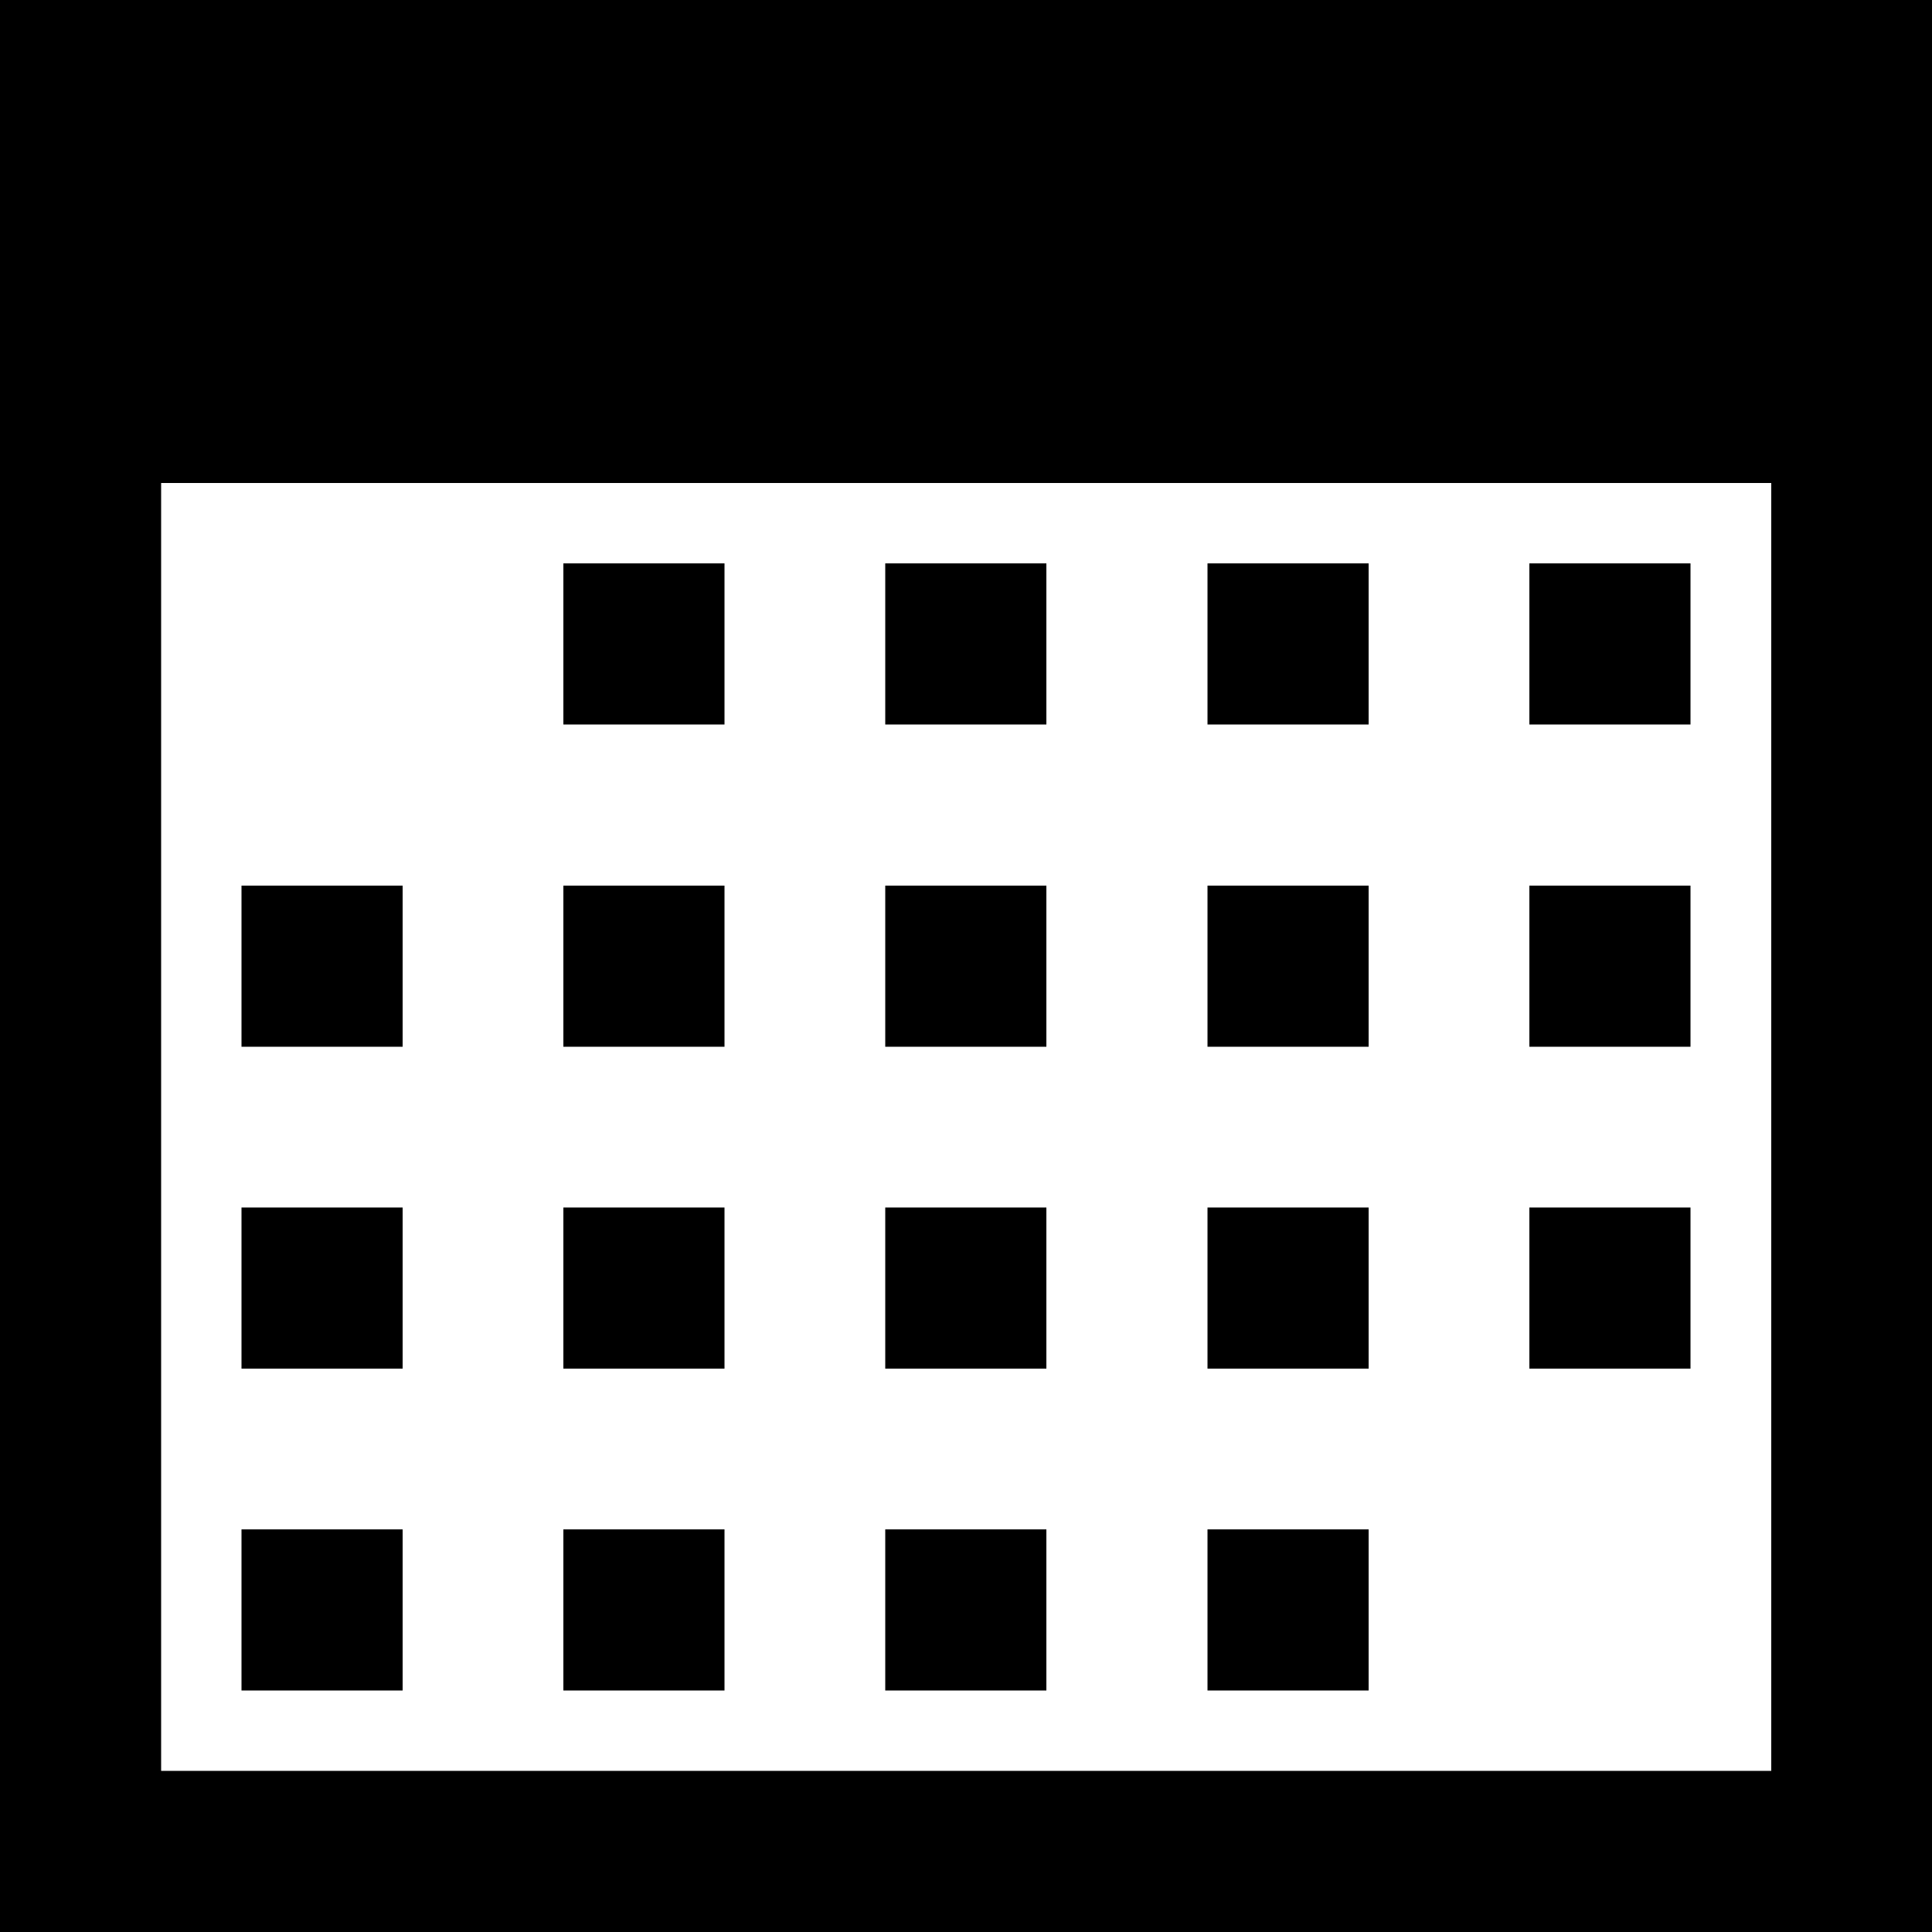
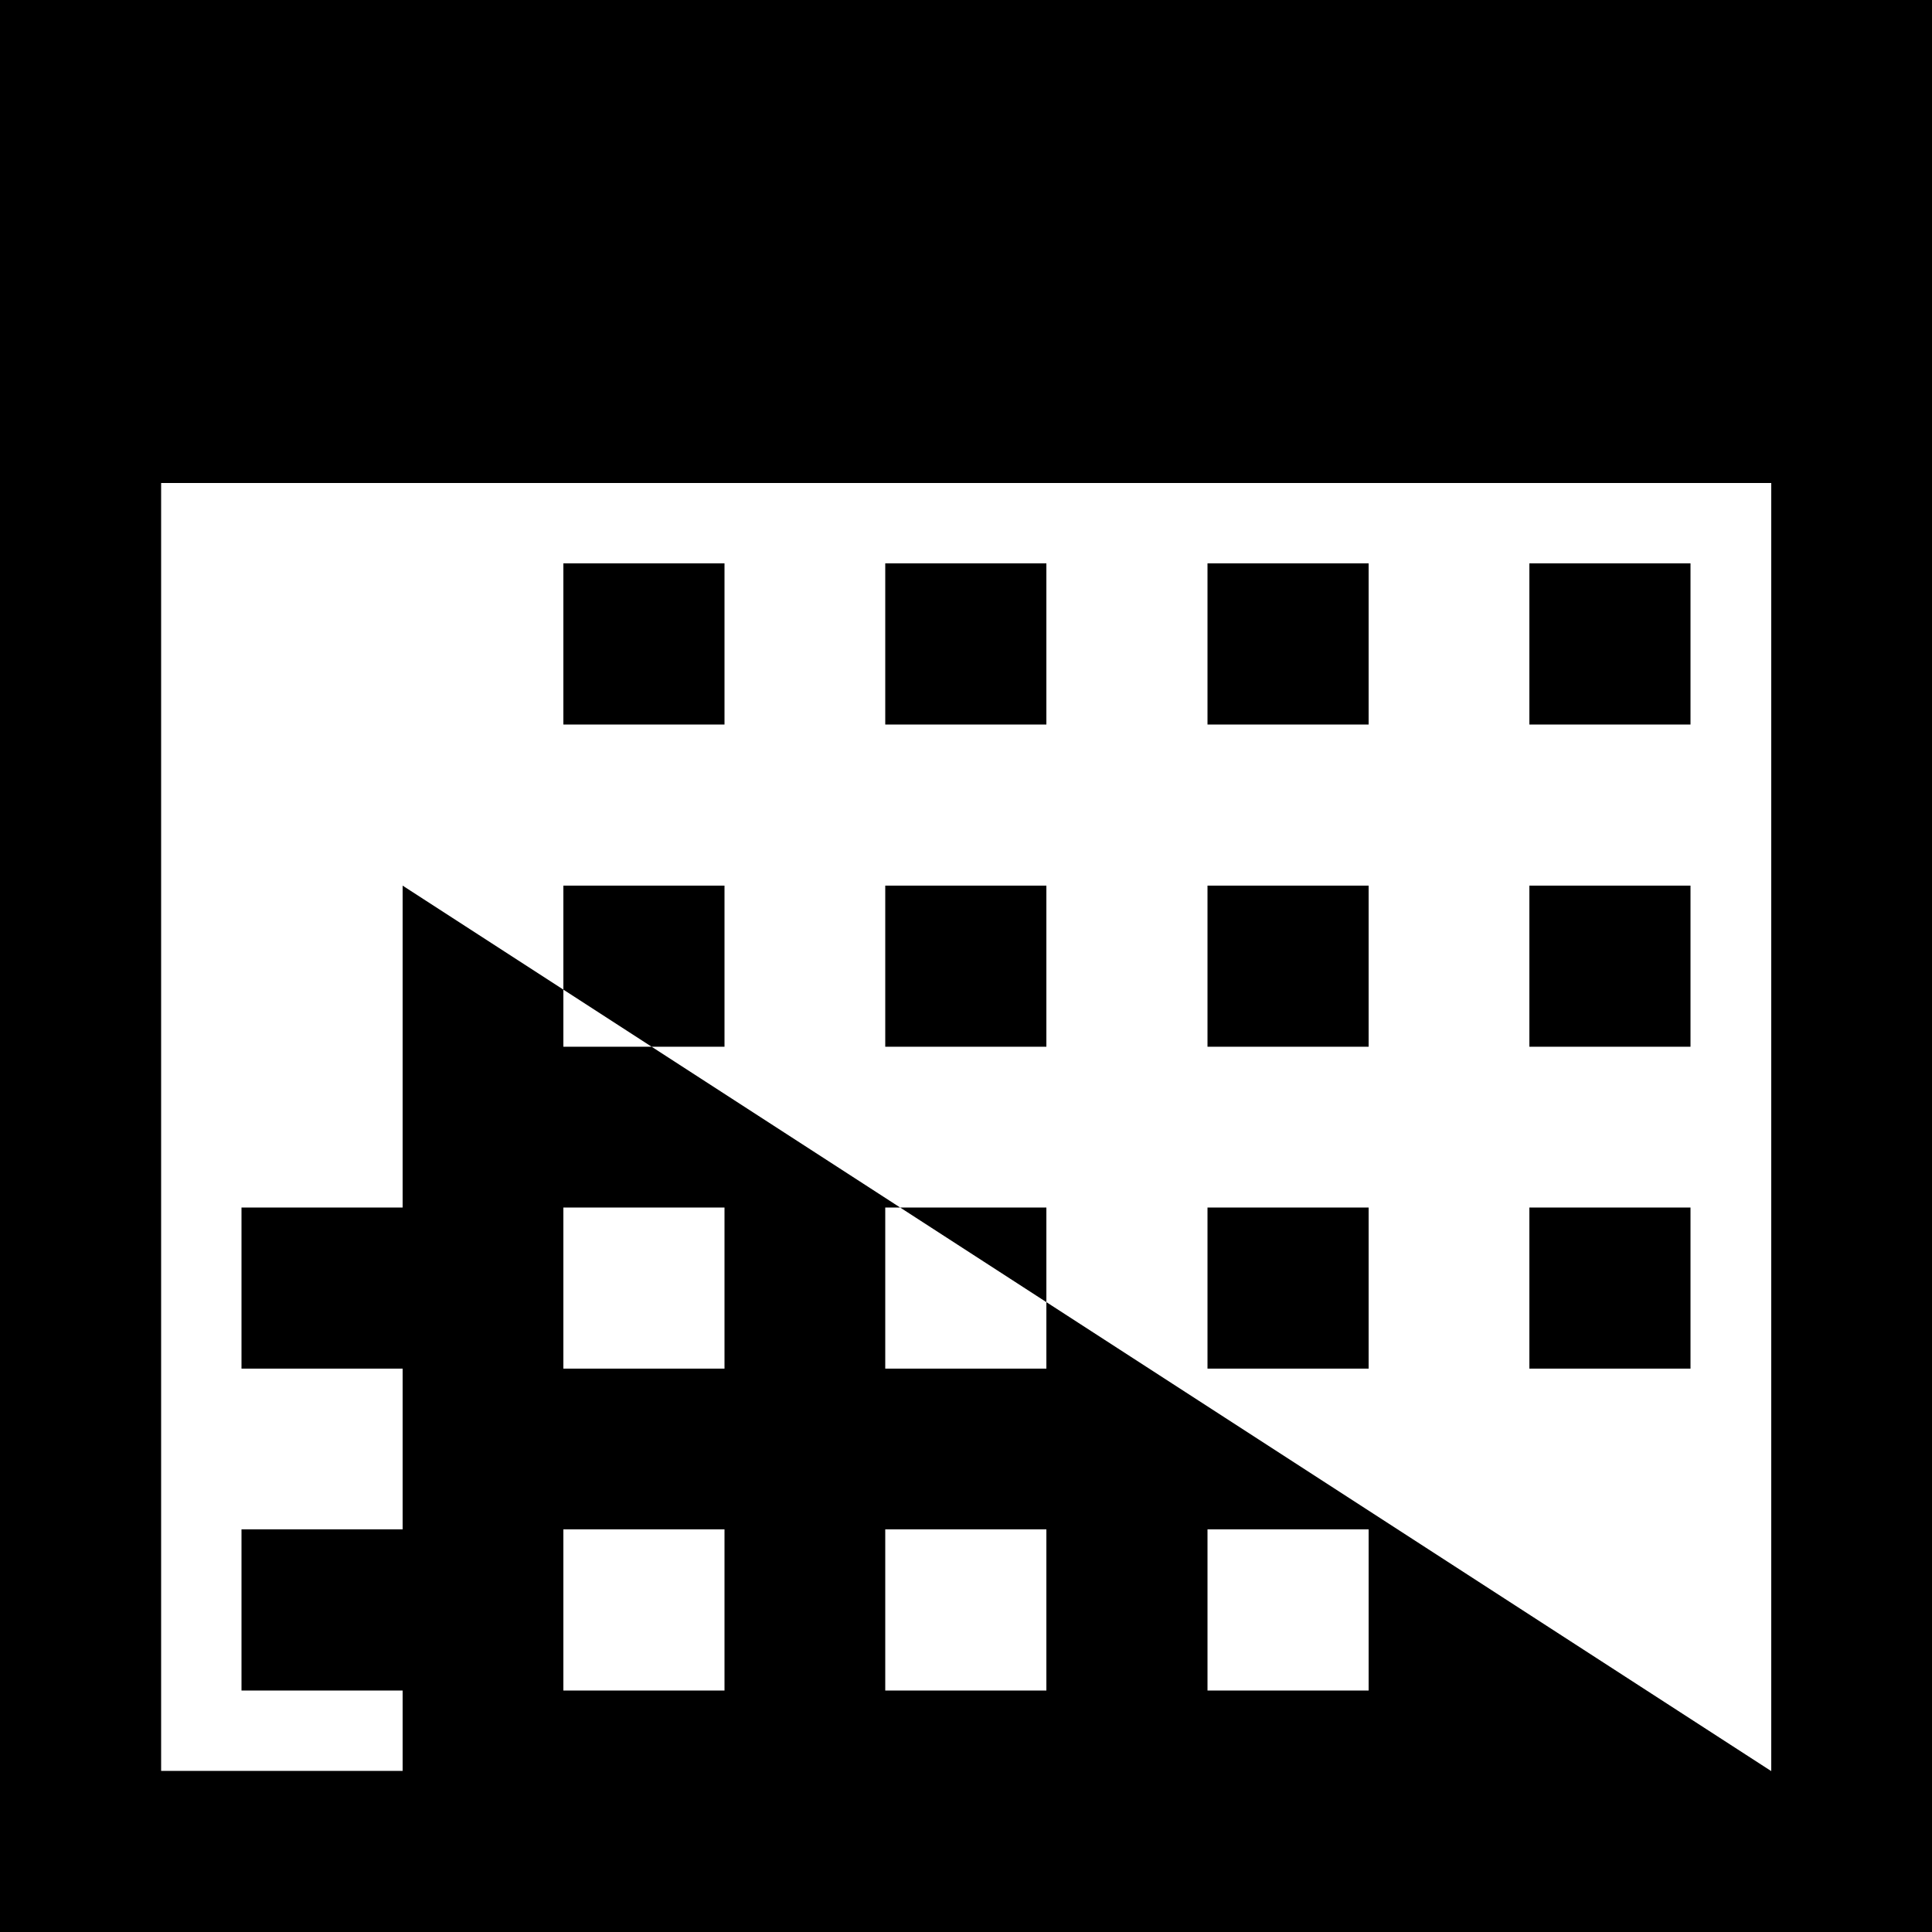
<svg xmlns="http://www.w3.org/2000/svg" fill="#000000" height="800px" width="800px" version="1.1" id="Layer_1" viewBox="0 0 512 512" enable-background="new 0 0 512 512" xml:space="preserve">
-   <path d="M362.7,320H320v42.7h42.7V320z M362.7,234.7H320v42.7h42.7V234.7z M362.7,149.3H320V192h42.7V149.3z M277.3,234.7h-42.7  v42.7h42.7V234.7z M277.3,149.3h-42.7V192h42.7V149.3z M277.3,320h-42.7v42.7h42.7V320z M448,149.3h-42.7V192H448V149.3z M448,234.7  h-42.7v42.7H448V234.7z M448,320h-42.7v42.7H448V320z M106.7,405.3H64V448h42.7V405.3z M106.7,320H64v42.7h42.7V320z M277.3,405.3  h-42.7V448h42.7V405.3z M192,405.3h-42.7V448H192V405.3z M0,0v512h512V0H0z M469.3,469.3H42.7V128h426.7V469.3z M106.7,234.7H64  v42.7h42.7V234.7z M192,320h-42.7v42.7H192V320z M192,149.3h-42.7V192H192V149.3z M192,234.7h-42.7v42.7H192V234.7z M362.7,405.3  H320V448h42.7V405.3z" />
+   <path d="M362.7,320H320v42.7h42.7V320z M362.7,234.7H320v42.7h42.7V234.7z M362.7,149.3H320V192h42.7V149.3z M277.3,234.7h-42.7  v42.7h42.7V234.7z M277.3,149.3h-42.7V192h42.7V149.3z M277.3,320h-42.7v42.7h42.7V320z M448,149.3h-42.7V192H448V149.3z M448,234.7  h-42.7v42.7H448V234.7z M448,320h-42.7v42.7H448V320z M106.7,405.3H64V448h42.7V405.3z M106.7,320H64v42.7h42.7V320z M277.3,405.3  h-42.7V448h42.7V405.3z M192,405.3h-42.7V448H192V405.3z M0,0v512h512V0H0z M469.3,469.3H42.7V128h426.7V469.3z H64  v42.7h42.7V234.7z M192,320h-42.7v42.7H192V320z M192,149.3h-42.7V192H192V149.3z M192,234.7h-42.7v42.7H192V234.7z M362.7,405.3  H320V448h42.7V405.3z" />
</svg>